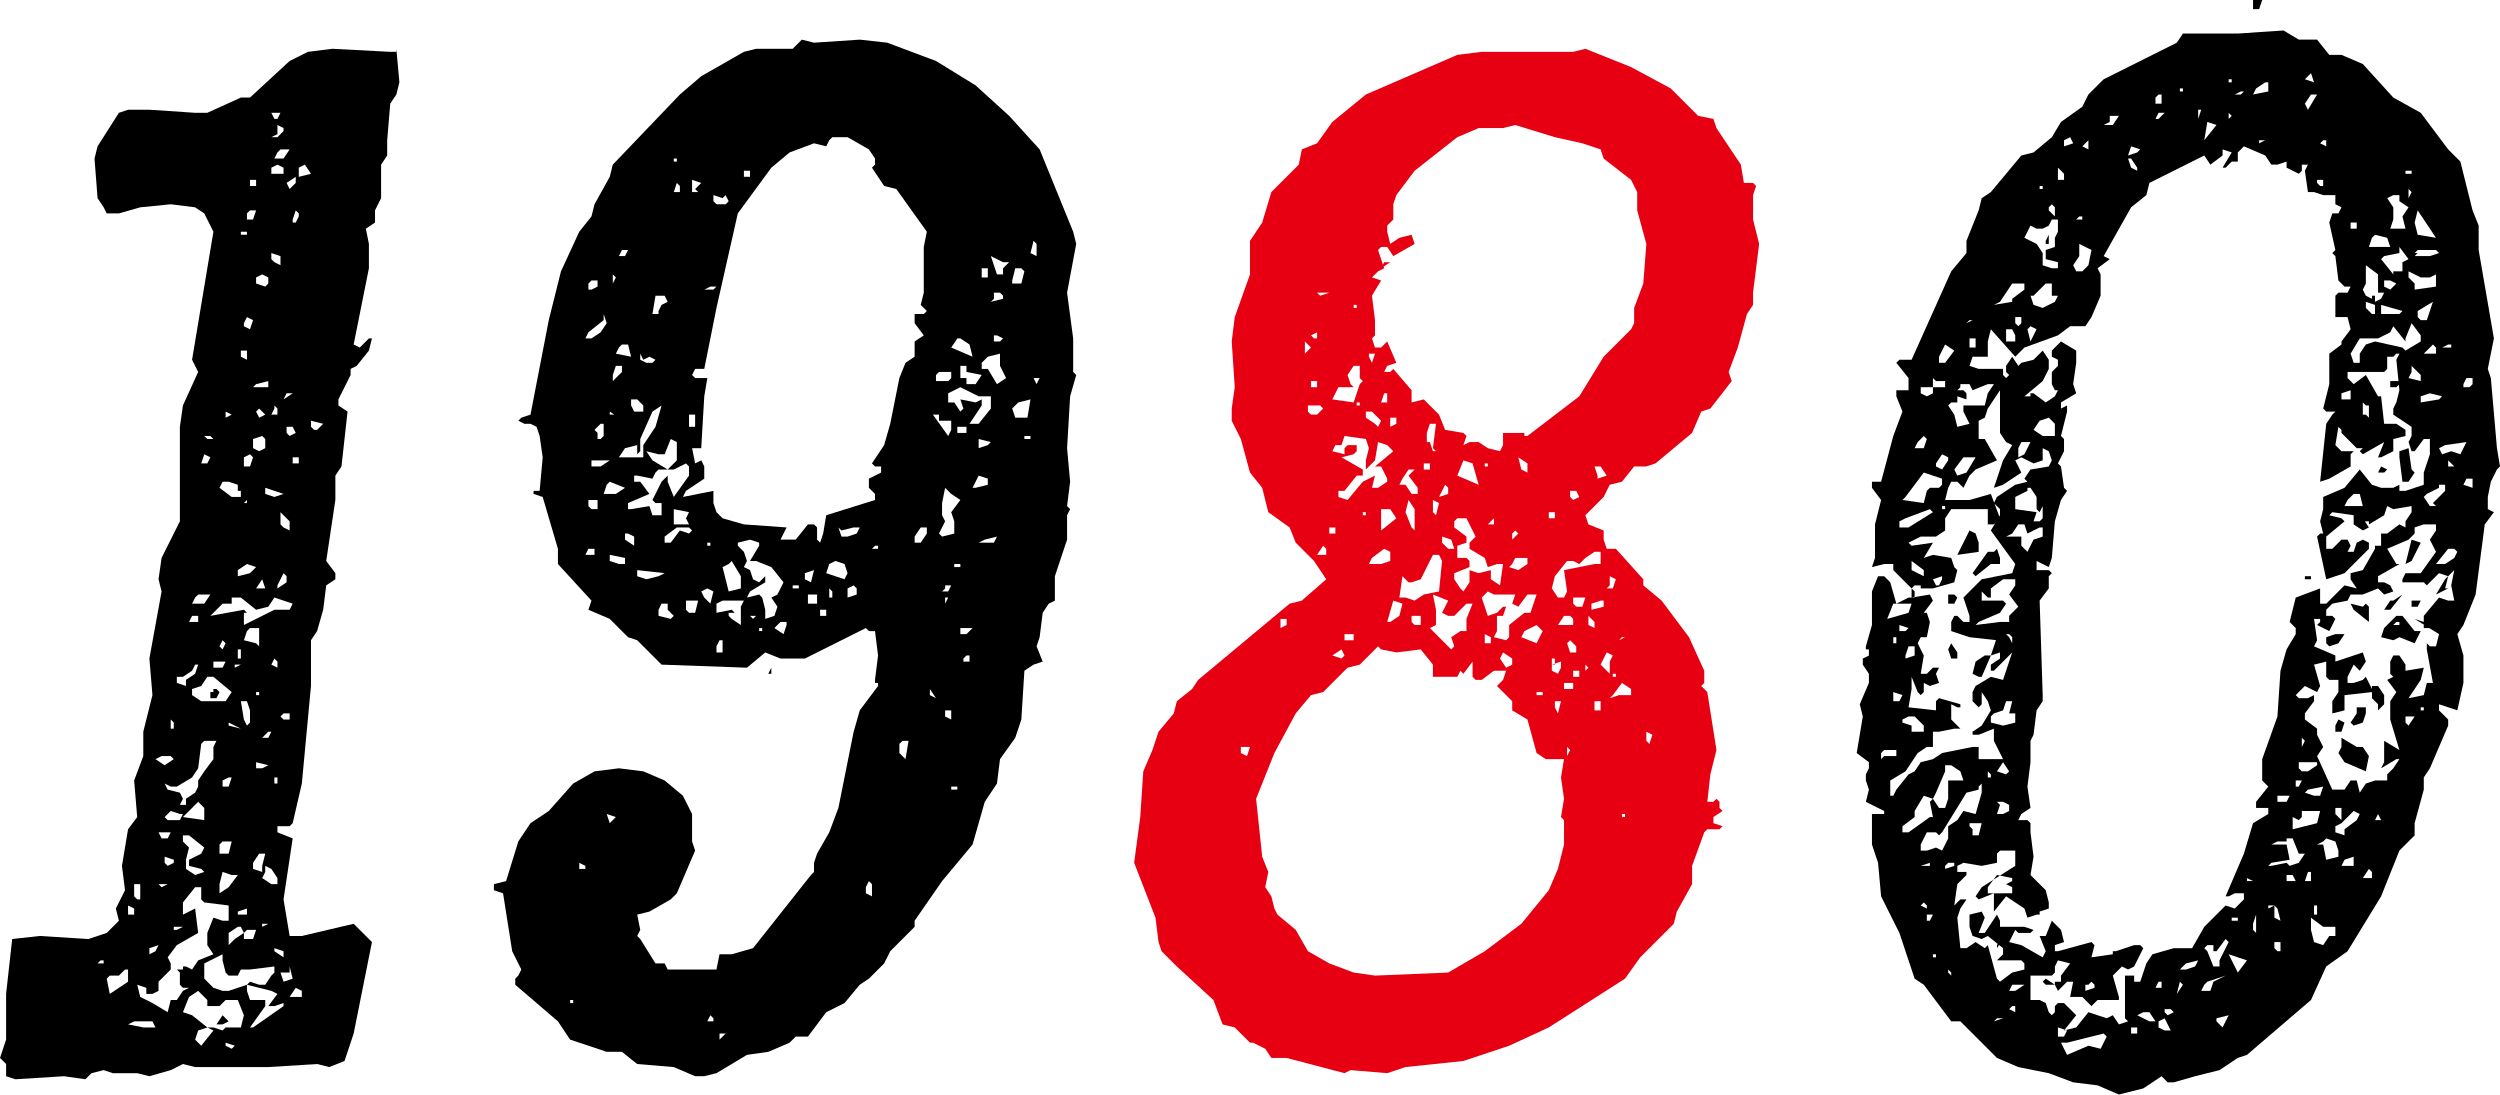
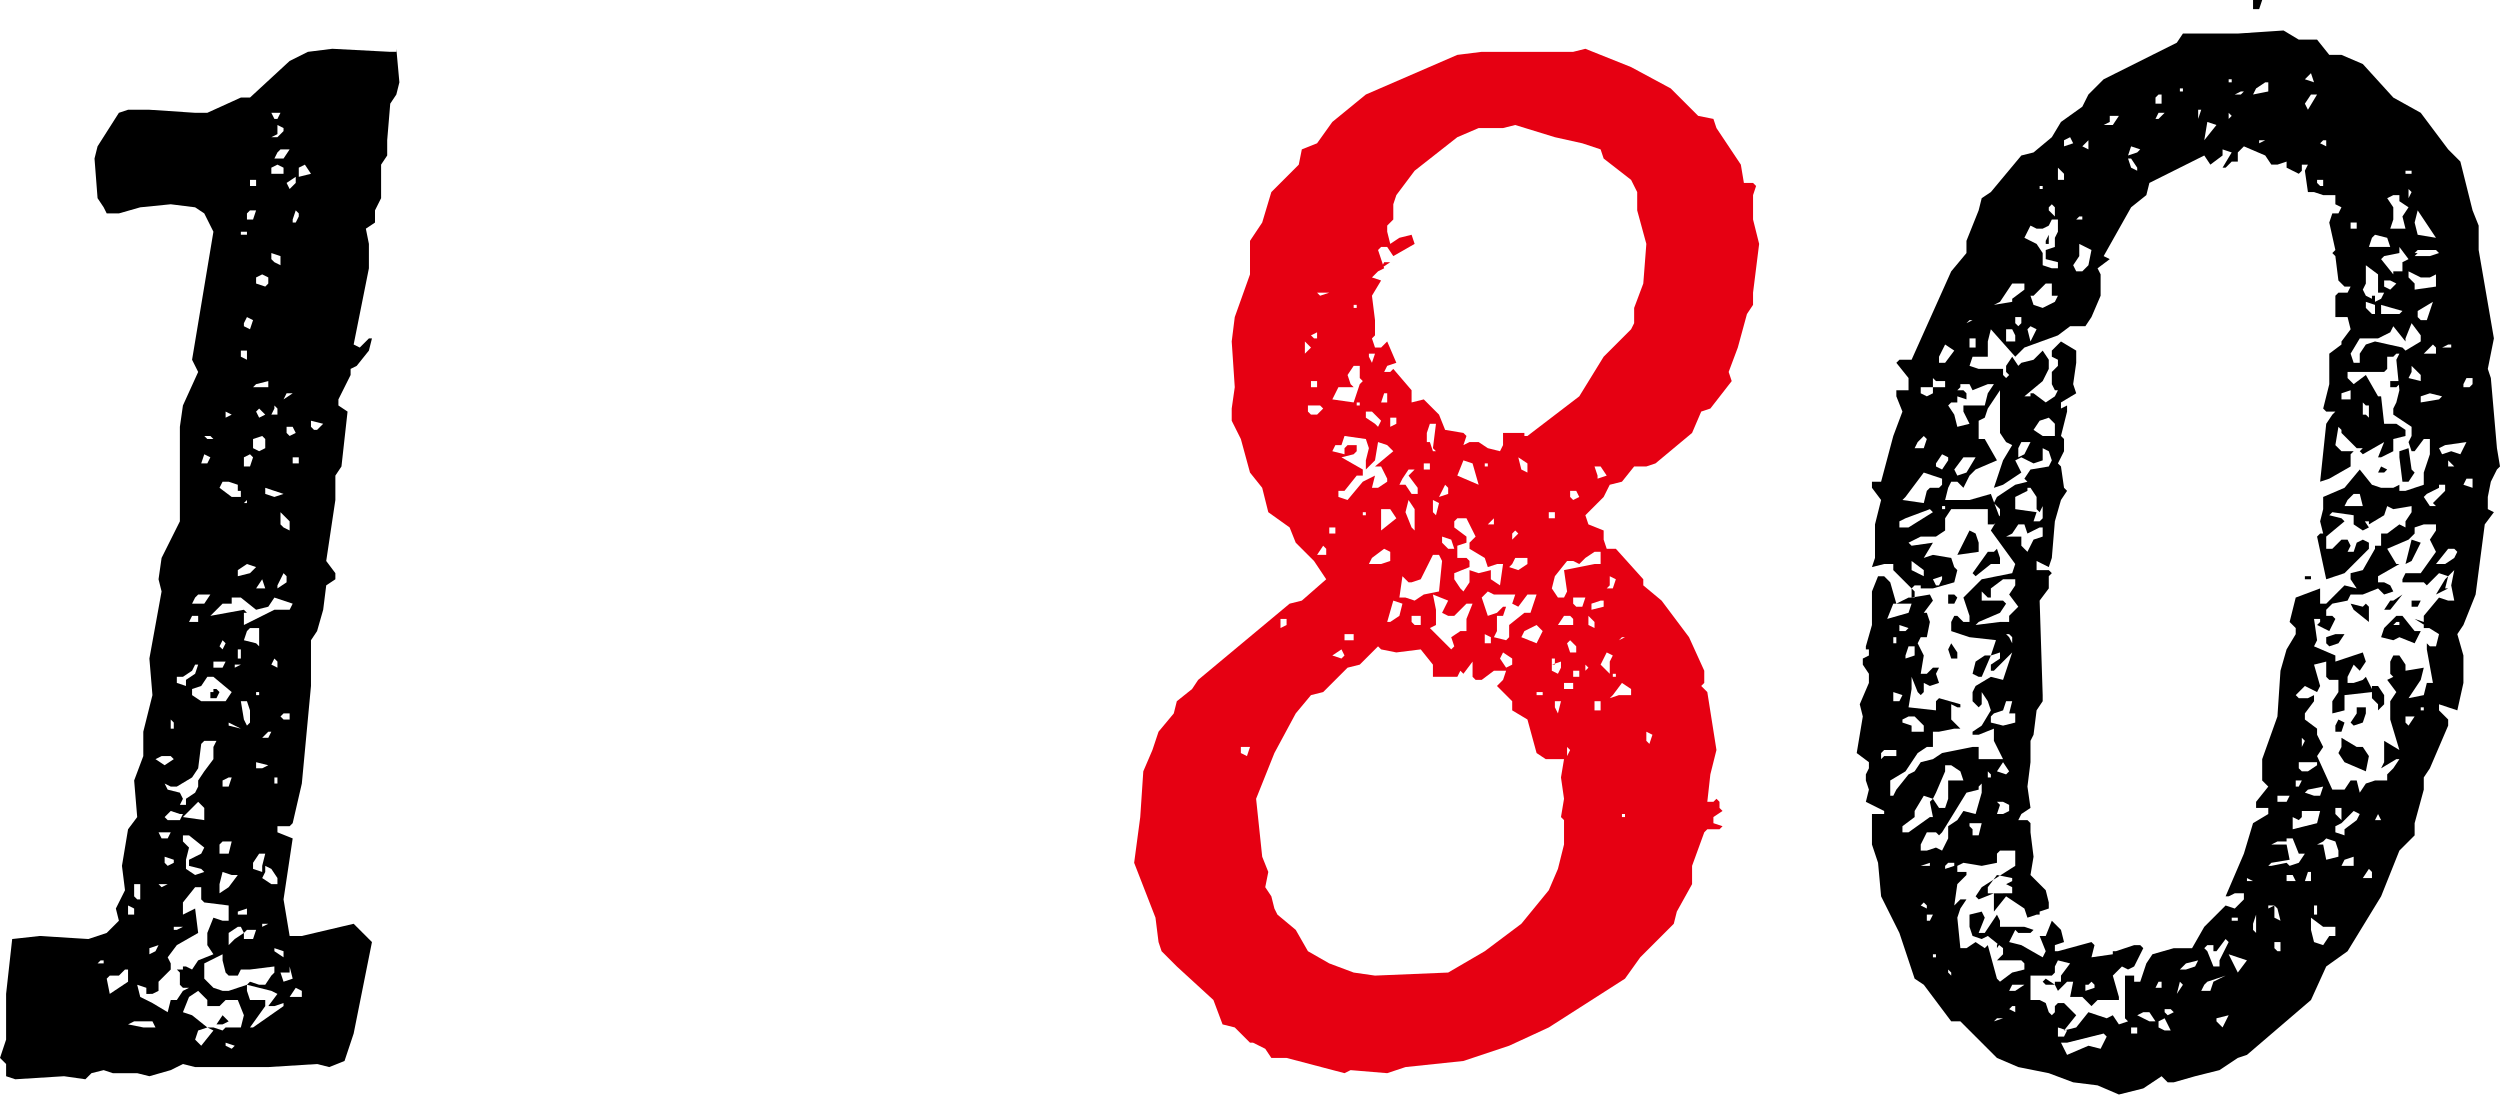
<svg xmlns="http://www.w3.org/2000/svg" version="1.1" id="レイヤー_1" x="0px" y="0px" width="82px" height="35.9px" viewBox="0 0 82 35.9" style="enable-background:new 0 0 82 35.9;" xml:space="preserve">
  <style type="text/css">
	.st0{fill:#E60012;}
</style>
  <g>
    <path d="M13,1.6l0.1,1.1L13,3.1l-0.2,0.3l-0.1,1.2l0,0.5l-0.2,0.3l0,1.1l-0.2,0.4v0.4L12,7.5L12.1,8v0.8l-0.5,2.5l0.2,0.1l0.3-0.3   l0.1,0l-0.1,0.4L11.7,12l-0.2,0.1v0.2l-0.4,0.8l0,0.2l0.3,0.2l-0.2,1.8L11,15.6l0,0.8l-0.3,2l0.3,0.4v0.2l-0.3,0.2l-0.1,0.8   l-0.2,0.7l-0.2,0.3v1.5l-0.3,3.2L9.6,27l-0.1,0.1l-0.4,0l0,0.2l0.5,0.2l-0.3,2l0.2,1.2l0.4,0l1.7-0.4l0.6,0.6l-0.6,3l-0.3,0.9   l-0.5,0.2l-0.4-0.1l-1.6,0.1l-0.7,0L7.6,35H6.4L6,34.9l-0.4,0.2l-0.7,0.2l-0.4-0.1H3.7l-0.3-0.1L3,35.2l-0.2,0.2l-0.7-0.1l-1.6,0.1   l-0.3-0.1l0-0.4L0,34.7l0.2-0.6v-1.5l0.2-1.8l0.9-0.1l1.6,0.1l0.6-0.2l0.4-0.4l-0.1-0.4l0.3-0.6L4,28.4l0.2-1.2l0.3-0.4l-0.1-1.2   l0.3-0.8L4.7,24l0.3-1.2l-0.1-1.2l0.4-2.2l-0.1-0.4l0.1-0.7l0.6-1.2v-3.1L6,13.3l0.5-1.1l-0.2-0.4l0.5-3L7,7.6L6.7,7L6.4,6.8   L5.6,6.7l-1,0.1L3.9,7l-0.4,0L3.4,6.8L3.2,6.5L3.1,5.2l0.1-0.4l0.7-1.1l0.3-0.1l0.7,0l1.5,0.1l0.4,0l1.1-0.5l0.3,0l1.3-1.2l0.6-0.3   l0.8-0.1l1.9,0.1H13z M3.2,31.6h0.2l0-0.1H3.3L3.2,31.6z M3.6,32l-0.1,0.1l0.1,0.5l0.6-0.4l0-0.4l-0.1,0L3.9,32H3.8L3.6,32z    M4.2,33.6l0.5,0.1l0.4,0l-0.1-0.2l-0.6,0L4.2,33.6z M4.4,30v-0.2l-0.2-0.1l0,0.3L4.4,30z M4.6,29.5l0-0.3L4.6,29l-0.2,0l0,0.4   l0.1,0.1H4.6z M6,30l0.4-0.2l0.1,0.8l-0.7,0.4l-0.3,0.4l0.1,0.2v0.2l-0.4,0.4v0.3l-0.2,0.1H4.8l0-0.2l-0.3-0.1l0.1,0.4L5,32.9   l0.5,0.3l0.1-0.4l0.2,0L6,32.5l0.2-0.1H6l-0.1-0.1l0-0.4l-0.1-0.1H6l0-0.1l0.1,0l0.2,0.1l0.2-0.3L7,31.3L6.8,31v-0.4L7,30.1   l0.3,0.1l0.2,0v-0.5l-0.8-0.1l-0.1-0.1l0-0.4l-0.2,0L6,29.6l0,0.2L6,30z M4.9,31.3l0.2-0.1L5.2,31l-0.3,0.1V31.3z M5.1,24.9   l0.3,0.2l0.3-0.2l-0.1-0.1H5.3L5.1,24.9z M5.2,27.3l0.1,0.2l0.2,0l0.1-0.2l-0.2,0L5.2,27.3z M5.5,29H5.2l0.1,0.1L5.5,29z M5.7,28.3   v-0.1l-0.3-0.1l0,0.2l0.1,0.1L5.7,28.3z M5.4,26.8l0.1,0.1h0.4L6,26.7l-0.1,0l-0.3-0.1L5.4,26.8z M5.4,25.7l0.1,0.2L5.9,26L6,26.2   l-0.1,0.2l0.2,0v-0.2l0.3-0.2l0.1-0.2l0-0.2l0.2-0.3L7,24.9l0-0.4l0.1-0.2l-0.4,0l-0.1,0.1l-0.1,0.8l-0.2,0.3l-0.5,0.3H5.6   L5.4,25.7z M5.6,23.9h0.1l0-0.2l-0.1-0.1L5.6,23.9z M5.8,22.2l0,0.2l0.3,0.1l0-0.2l0.3-0.2l0.1-0.3H6.4L6.3,22L6,22.2L5.8,22.2z    M6,30.4l-0.3,0l0,0.1l0.1,0L6,30.4z M6,26.8l0.7,0.1l0-0.4l-0.2-0.2l-0.3,0.3L6,26.8z M6.1,28.2l0,0.3l0.3,0.2l0.3-0.1l-0.1-0.1   l-0.4-0.1l0-0.2L6.6,28l0.1-0.2l-0.5-0.4H6v0.2l0.2,0.2L6.1,28.2L6.1,28.2z M7,33.7l0.3,0.1l0.1-0.1l0.5,0l0.1-0.4l-0.2-0.5H7.4   l-0.2,0.2l-0.4,0l0-0.2l-0.3-0.3l-0.3,0.2L6,33.2l0.3,0.1l0.5,0.4L7,33.7z M6.2,20.4h0.3v-0.2H6.3L6.2,20.4z M6.3,19.8h0.4l0.2-0.3   l-0.4,0l-0.1,0.1L6.3,19.8z M6.8,22.2l-0.2,0.3l-0.3,0.1l0,0.2l0.3,0.2L6.8,23l0.6,0l0.2-0.3l-0.6-0.5H6.8z M6.6,34.3L7,33.8   l-0.2-0.1l-0.3,0.1l-0.1,0.3L6.6,34.3z M6.6,15.2h0.2L6.9,15l-0.2-0.1L6.6,15.2z M6.7,14.3l0.1,0.1l0.2,0l-0.1-0.1H6.7z M7.5,32.5   l0.6-0.2l0,0.2l0.1,0.3l0.5,0l0,0.2l-0.5,0.7l0.1,0l1-0.7l0-0.1l-0.3,0.1L8.8,33l0.3-0.4l-0.2-0.1l-0.8-0.2l0.1-0.1l0.3,0.1h0.2   L8.9,32l0.1-0.1l0-0.2l-0.8,0.1l-0.3,0l-0.1,0.2l-0.3,0l-0.1-0.1l-0.1-0.4l0-0.2l-0.6,0.3l0,0.5L7,32.4l0.3,0.1L7.5,32.5z    M7.2,19.9l-0.3,0.3L8,20l0.1,0.1l-0.1,0L8,20.5L9,20h0.5l0.1-0.2L9,19.6l-0.2,0.3L8.4,20l-0.5-0.4H7.6l0,0.2H7.3L7.2,19.9z    M7.1,22.6l0.1,0.1l-0.1,0.2l-0.2,0l0-0.2l0.1,0V22.6z M7.4,21.7l-0.4,0l0,0.2h0.3L7.4,21.7z M7.3,15.8L7.2,16l0.4,0.3l0.3,0l0-0.2   l-0.2,0l0.1,0l0-0.2l-0.3-0.1L7.3,15.8z M7.2,28l0.3,0l0.1-0.4H7.3l-0.1,0.1L7.2,28z M7.2,29.3l0.3-0.2l0.3-0.4l-0.2,0l-0.3-0.1   L7.2,29v0.2L7.2,29.3z M7.3,33.3l0.2,0.2l-0.2,0.1l-0.2,0L7.3,33.3z M7.3,21.3l0.1-0.2l-0.1-0.1l-0.1,0.2L7.3,21.3z M7.3,25.8   l0.2,0l0.1-0.3l-0.1,0l-0.2,0.1l0,0.1L7.3,25.8z M8,30.6l-0.1-0.2l-0.1,0l-0.3,0.2l0,0.2L7.5,31l0.2-0.2L8,30.6v0.2l0.3,0l0.1-0.3   l-0.3,0L8,30.6z M7.6,13.6l-0.2-0.1v0.2L7.6,13.6L7.6,13.6z M7.4,34.3l0.2,0.1l0.1-0.1l-0.3-0.1L7.4,34.3z M7.5,23.8l0.4,0.1   l-0.4-0.2V23.8z M7.9,21.8l-0.2,0l0,0.1L7.9,21.8z M7.8,18.9l0.4-0.1l0.2-0.2l-0.3-0.1l-0.3,0.2V18.9z M7.8,21.6h0.1l0-0.3H7.8   l0,0.2V21.6z M7.8,29.9V30L8.1,30l0-0.2L7.8,29.9L7.8,29.9z M8.1,23.8l0.1-0.1l0-0.4l-0.1-0.3H7.9L8,23.6L8.1,23.8z M7.9,7.7h0.2   l0-0.1H7.9V7.7z M8.1,11.8l0-0.3H7.9v0.2L8.1,11.8z M8,15.3h0.2L8.3,15l-0.1-0.1L8,15L8,15.3z M8.2,10.8l0.1-0.3l-0.2-0.1L8,10.6   l0,0.1L8.2,10.8z M8,16.5h0.1l0-0.1H8.1L8,16.5z M8,21l0.4,0.1l0.1,0.1l0-0.6H8.2l-0.1,0.1L8,21z M8.1,7.2l0.2,0l0.1-0.3H8.2L8.1,7   V7.2z M8.2,6.1l0.2,0l0-0.2H8.2L8.2,6.1z M8.3,12.7h0.5v-0.2l-0.4,0.1L8.3,12.7z M8.3,14.6l0,0.1l0.2,0.1l0.2-0.1l0-0.3l-0.1-0.1   l-0.3,0.1L8.3,14.6z M8.3,28.5l0.3,0.1l0-0.2l0.1-0.4H8.5l-0.2,0.3L8.3,28.5z M8.5,13.7l0.2-0.1l-0.2-0.2l-0.1,0.1L8.5,13.7   L8.5,13.7z M8.4,9.3l0.3,0.1l0.1-0.1V9.1L8.6,9L8.4,9.1L8.4,9.3z M8.4,19.3l0.3,0L8.6,19L8.4,19.3z M8.8,25.1L8.4,25l0,0.2h0.2   L8.8,25.1z M8.4,8.5L8.4,8.5l0-0.2L8.4,8.5z M8.4,22.8h0.1v-0.1H8.4V22.8z M8.6,28.8L8.9,29l0.2,0v-0.2l-0.2-0.3l-0.2-0.1l0,0.2   L8.6,28.8z M8.8,30.3l-0.2,0l0,0.1L8.8,30.3z M9.3,16.2l-0.6-0.2v0.2L9,16.3L9.3,16.2L9.3,16.2z M8.6,24.2l0.2,0L8.9,24l-0.1,0   L8.6,24.2z M9.2,3.7H8.9L9,3.9h0.1L9.2,3.7z M9.1,21.9v-0.2L9,21.6l-0.1,0.2L9.1,21.9z M8.9,4.5l0.2,0l0.2-0.2L9.3,4.2L9.1,4.1   l0,0.3L8.9,4.5z M8.9,5.5v0.2h0.4V5.5L9.1,5.4L8.9,5.5z M9.2,8.7V8.4L8.9,8.3v0.2L9,8.6L9.2,8.7z M8.9,13.6h0.2v-0.2L9,13.3v0.1   L8.9,13.6z M9,5.2h0.3l0.2-0.3H9.2L9.1,5L9,5.2z M9.3,31.4l0-0.2l-0.3-0.1L9,31.2L9.3,31.4L9.3,31.4z M9,25.7h0.1v-0.2l-0.1,0   L9,25.7z M9.1,19.3l0.3-0.2l0-0.2l-0.1-0.1l-0.2,0.4V19.3z M9.5,17.4l0-0.3l-0.3-0.3v0.4l0.1,0.1L9.5,17.4z M9.5,23.6v-0.2l-0.2,0   l-0.1,0.1l0.1,0.1L9.5,23.6z M9.5,31.9H9.2l0.1,0.3l0.3-0.1l-0.1-0.4V31.9z M9.3,13.1l0.3-0.2H9.4L9.3,13.1z M9.5,6.2L9.7,6l0-0.2   L9.4,6L9.5,6.2z M9.4,14v0.2l0.1,0.1l0.2-0.1L9.6,14L9.4,14z M9.9,32.7l0-0.2l-0.2-0.1l-0.2,0.3l0,0L9.9,32.7z M9.6,7.3l0.1,0   l0.1-0.2V7L9.7,6.9L9.6,7.2V7.3z M9.6,15l0,0.2l0.2,0l0-0.2H9.6L9.6,15z M10,3.6H9.7H10L10,3.6z M9.8,5.8l0.4-0.1L10,5.4L9.8,5.5   V5.8z M10.6,13.9l-0.4-0.1V14l0.1,0.1l0.1,0L10.6,13.9z" />
-     <path d="M34.6,19.7l-0.2,0.1l-0.2,0.3l-0.1,0.8l-0.1,0.3l0.2,0.5l-0.3,0.1L33.6,22l-0.1,1.6l-0.2,0.6l-0.5,0.7l-0.1,0.8l-0.4,0.6   l-0.4,1.4l-1,1.2L30,30.2l0,0.2l-0.8,0.8L29,31.6l-0.5,0.5l-0.3,0.2l-0.5,0.6l-0.6,0.3L26.5,34h-0.4l-0.2,0.2l-0.7,0.3l-0.7,0.1   l-1,0.6l-0.4,0.1l-0.3,0L22.1,35l-1.2-0.1l-0.5-0.4l-0.5,0l-1.2-0.4l-0.4-0.6l-1.4-1.2l0-0.2L17,32l0.1-0.2l-0.3-0.6l-0.3-1.9   l-0.3-0.1l0-0.2l0.4-0.1l0.4-1.3l0.4-0.6l0.6-0.4l0.8-0.9l0.7-0.4l0.8-0.1l0.8,0.1l0.7,0.3l0.6,0.5l0.3,0.6l0,0.9l0.1,0.3l-0.6,1.4   l-0.2,0.2l-0.7,0.4L20.9,30l0.1,0.5l-0.1,0.2l0.1,0.1l0.5,0.8l0.3,0l0.1,0.2h1.6l0.1-0.5h0.4l0.7-0.2l1.9-2.4l0.1-0.1l0-0.3   l0.1-0.3l0.4-0.7l0.3-0.8L28,24l0.2-0.7l0.6-0.8l0-0.1l-0.1,0l0-0.1l0.1-0.8l-0.1-0.8h-0.2l-0.1-0.1l-2,1l-0.8,0l-0.5-0.2l-0.6,0.5   l-2.8-0.1l-0.8-0.8l-0.3-0.1L20,20.3l-0.7-0.3l0.1-0.3l-1.1-1.2V18l-0.5-1.7l-0.3-0.1l0-0.1h0.2l0.1-1.1l-0.1-0.7l-0.1-0.3   l-0.2-0.1l-0.2,0L17,13.8l0.1-0.1l0.3-0.1l0.6-3.1l0.4-1.6l0.6-1.3l0.4-0.5l0.1-0.4l0.5-0.9l0.1-0.4l2.2-2.3L23,2.5l1.4-0.8   l0.4-0.1l1.2,0l0.3-0.3l0.4,0.1l1.5-0.1l0.9,0.1L30.7,2L32,2.8l1.1,1l1,1.1l1.1,2.7l0.1,0.4L35,9.6l0.2,1.5l0,1.1l0.1,0.1l-0.2,0.7   l-0.1,1.7l0.1,1.1l-0.1,0.8l0.1,0.1l-0.1,0.2l0,0.8l-0.4,1.2v0.7L34.6,19.7z M18.6,32.9h0.2l0-0.1h-0.1V32.9z M19,28.5h0.2l0-0.1   l-0.2-0.1L19,28.5z M19.2,11.1l0.2,0l0.3-0.2l0.2-0.3l-0.1-0.3l0,0.2l-0.5,0.4L19.2,11.1z M19.2,18.2l0.3,0l0-0.2l-0.2,0L19.2,18.2   z M19.3,9.3v0.2l0.1,0l0.2-0.1l0-0.2h-0.2L19.3,9.3z M19.6,16.7l0-0.3h-0.3l0,0.2l0.1,0.1L19.6,16.7z M20,15.1l-0.6,0v0.2l0.3,0   L20,15.1L20,15.1z M19.5,14.1l0.1,0.1l0,0.2l0.1,0l0.1-0.1l0-0.4l-0.1,0L19.5,14.1z M19.8,16.2h0.4l0.3-0.2L20,15.8l-0.1,0.1   L19.8,16.2z M20,27l0.2-0.2l-0.3-0.1L20,27L20,27z M20.3,13.7L20,13.5v0.1H20.3L20.3,13.7z M20.5,18.5v-0.2L20,18.2v0.2l0.3,0.1   L20.5,18.5z M20.1,9.3l0.1-0.2L20.1,9V9.3L20.1,9.3z M20.1,12.5l0.3-0.3l0-0.2h-0.2l-0.1,0.3L20.1,12.5z M20.2,11.6l0.5,0.1   l-0.1-0.4h-0.2l-0.1,0.1L20.2,11.6z M20.3,8.4l0.2,0l0.1-0.2h-0.2L20.3,8.4z M20.9,14.9v-0.3l-0.4,0.1l-0.2,0.3l0.8,0l0-0.4   l0.4-0.6l0.2-0.7l-0.3,0.2L21,14.4l0,0.4L20.9,14.9z M21.5,15.5l-0.1,0.2l-0.5-0.1l-0.1,0l0,0.2h0.2l0.3,0.4l-0.7,0.3l0,0.2l0.1,0   l0.6-0.1l0.1,0.3l0.3,0l0-0.4h-0.2l-0.1-0.1l0.3-0.6l0.2-0.2l0,0.2l0.2,0.5l0.5-0.7l0-0.3l-0.1-0.1l-0.4,0.2l-0.5,0L21.5,15.5z    M20.5,17.5l0,0.2l0.3,0.2v-0.3l-0.2-0.1L20.5,17.5z M21.1,13.5l0-0.2l-0.2-0.2l-0.2,0v0.2l0.1,0.2L21.1,13.5z M21.8,18.8   L21.8,18.8l-0.9-0.1v0.2l0.3,0.1l0.4-0.1L21.8,18.8z M21.2,11.9h0.2l0.1-0.1l-0.2-0.1l-0.2,0.1L21,11.6v0.2L21.2,11.9z M21.8,14.9   h-0.2l-0.4-0.1l0.2,0.3l0.5,0.3l0.3-0.3l0-0.6L22,14.4L21.8,14.9L21.8,14.9z M21.5,9.7l-0.1,0.6l0.2,0l0-0.1l0.1-0.2l0.2-0.1   l-0.1-0.2L21.5,9.7z M21.6,20.2l0.4,0.1l0.1-0.1L21.9,20l0-0.2h-0.2L21.6,20L21.6,20.2z M22.2,17.3l-0.4,0.3l0,0.2H22l0.3-0.4   l0.3,0.1l0.1-0.1l-0.1-0.1l-0.3,0H22.2z M22.1,5.3h0.1V5.2h-0.1V5.3z M22.1,6.3h0.2V6.1L22.2,6L22.1,6.3z M22.1,16.9l0,0.3h0.5   L22.5,17l0.1-0.2l-0.5-0.1L22.1,16.9z M22.4,19L22.4,19L22.4,19v-0.1V19z M27.1,4.8l-0.4-0.1L25.9,5l-0.6,0.5l-1.1,1.5l-0.7,3.1   l-0.4,2l-0.3,0l-0.1,0.2l0.1,0.1h0.4L23.1,13L23,14.7h-0.3l0.1,0.5l0.2-0.1l0.1,0.2l0,0.4l-0.6,0.4l-0.1,0.2l1-0.2v0.4l0.1,0.3   l0.2,0.2l0.7,0.2l1.4,0.1l-0.2,0.4h0.5l0.4-0.5l0.2,0l0.1,0.1l0,0.4l0.1,0.1l0.1-0.3l0.1-0.6l1.6-0.5l0-0.2l-0.2-0.2l0-0.3l0.4-0.2   l0-0.2l-0.2,0l-0.1-0.1l0.4-0.6l0.2-0.7l0.3-1.5l0.2-0.5L30,11.7l0-0.5l0.3-0.2l-0.3-0.4l0-0.3h0.3l0.1-0.1L30.2,10l0.1-0.4l0-1.5   l0.1-0.5l-1-1.4L29,6.1l-0.4-0.6l0.1-0.1V5.2l-0.2-0.3l-0.7-0.4l-0.5,0l-0.1,0.1L27.1,4.8z M22.8,20.1l0.1-0.4l-0.4,0l0,0.3   l0.1,0.1H22.8z M22.8,14v-0.4h-0.2l0,0.4H22.8z M22.7,6.3l0.2,0l-0.1-0.1L23,6l-0.3-0.1l0,0.2V6.3z M23.3,19.8l0.1-0.4l-0.2-0.1   L23,19.4l0.1,0.2L23.3,19.8z M23.1,9.5h0.3l0.1-0.1h-0.2L23.1,9.5z M23.2,17.9h0.1l0-0.1h-0.1L23.2,17.9z M23.2,33.5l0.2,0l0-0.1   l-0.1-0.1L23.2,33.5z M23.8,6.4l-0.1,0.1l-0.3-0.1l0,0.2l0.1,0.1l0.3,0l0.1-0.1L23.8,6.4z M23.7,21.4V21l-0.1,0l-0.1,0.2l0,0.2   L23.7,21.4z M23.5,19.8l0,0.3L24,20l0.1,0.1l-0.2,0l0,0.1l0.1,0.1l0.3,0.2v-0.6l0.1-0.2L24,19.7l-0.3,0L23.5,19.8z M23.6,34.1   l0.2-0.2l-0.2,0L23.6,34.1L23.6,34.1z M23.7,18.6l0.2,0.8l0.4-0.1l0-0.4L24,18.4l-0.1,0.1L23.7,18.6z M24.2,17.8l0,0.1l0.2,0.2   l0.1,0.3l-0.1,0.2l0.2,0.1l0.1,0.3l0.2,0.1l0.2-0.2l0,0.2l-0.5,0.3l-0.1,0.2l0.4-0.1l0.1,0.1L25.1,20l0,0.3l0.3-0.1l0.1-0.3   l-0.2-0.3l0.2-0.1l0.2-0.4l-0.4-0.5l-0.5-0.2l-0.2,0l0.3-0.5l0-0.1l-0.3-0.1L24.2,17.8z M24.6,5.8V5.6h-0.2v0.2H24.6z M24.8,20.2   l-0.2,0l0.1,0.1L24.8,20.2z M24.9,20.7H25v-0.1h-0.1V20.7z M25.3,21.9L25.3,21.9l0,0.2h-0.1L25.3,21.9z M25.4,20.6l0.3,0.2l0.1-0.3   l0-0.1l-0.2,0l-0.1,0.1L25.4,20.6z M26,19.3h0.2l0-0.1H26V19.3z M26.4,19l0.2,0.1l0.1-0.4l-0.3,0.1L26.4,19z M26.8,19.8l0-0.3h-0.3   l0,0.3H26.8z M26.9,20.2h0.2V20l-0.2,0L26.9,20.2z M27.1,18.8l0.6,0.2l0.1-0.2l-0.1-0.3l-0.3-0.1l-0.2,0.1L27.1,18.8z M27.1,19.6   h0.2l0-0.2l-0.1-0.1l0,0.2V19.6z M27.5,17.3l0.1,0.3l0.2,0l0.3-0.1l0.1-0.2l-0.2,0l-0.4,0.1L27.5,17.3z M27.8,19.6l0.3-0.1v-0.2   L28,19.2l-0.2,0.1V19.6z M28.6,29.4l0-0.4l-0.1-0.1l-0.1,0.2l0,0.2L28.6,29.4z M28.6,18l0.2,0v-0.1l-0.1,0L28.6,18z M29.5,24.7   l0.2,0.2l0.1-0.6l-0.2,0l-0.1,0.1L29.5,24.7z M30,17.8l0.2,0l0.2-0.3l0-0.2h-0.2L30,17.6V17.8z M30.7,22.9l-0.2-0.3l0,0.2   L30.7,22.9z M30.6,13.6l0.5,0.7l0.1-0.2l0-0.3h-0.4l0-0.2L30.6,13.6L30.6,13.6z M30.7,12.5l0.4,0l0.1-0.1l0-0.2l-0.4,0l-0.1,0.1   L30.7,12.5z M31,17.1l-0.2,0.4l0.1,0.1l0.4-0.1l0-0.4l-0.1-0.3l0.3-0.4l-0.3-0.2L31,16l-0.1,0.5l0,0.4L31,17.1z M31,19.8l0.1-0.2   h-0.1L31,19.8L31,19.8z M30.9,19.4l0.2,0l0.1-0.2H31l0,0.1L30.9,19.4z M31.2,23.6l0-0.3H31l0,0.2L31.2,23.6z M31.5,13.5l0.1-0.1   l-0.1-0.3l0.5,0.1l0.2-0.1l0,0.2l-0.4,0.6l0.3,0l0.4-0.5L32.5,13l-0.4,0l-0.6-0.3l-0.4,0.2l0,0.3l0.2,0L31.5,13.5L31.5,13.5z    M31.2,25.9h0.2l0-0.1h-0.2L31.2,25.9z M31.2,11.4l0.7,0.3l-0.1-0.4l-0.3-0.2l-0.1,0L31.2,11.4z M31.3,18.6h0.2l0-0.1h-0.2V18.6z    M31.7,14.2l0-0.2l-0.3,0l0,0.2L31.7,14.2z M31.5,12.4l0.2,0l0,0.2h0.3l0.2-0.3l-0.5-0.1l0-0.2h-0.2l0,0.2L31.5,12.4z M31.5,20.6   l0,0.2l0.2,0l0.2-0.2l-0.2,0L31.5,20.6z M31.6,21.7h0.2l0-0.2l-0.1,0l-0.1,0.1V21.7z M31.7,15L31.7,15L31.7,15v-0.1V15z M31.9,16   l0.1,0l0.4-0.1v-0.2l-0.3-0.1L32,15.8L31.9,16z M32.1,14.7L32.1,14.7l0.3-0.1l0.1-0.1l-0.4-0.1l0,0.2L32.1,14.7z M32.1,17.8h0.5   l0.1-0.2l-0.4,0.1L32.1,17.8z M32.4,9.1l0-0.3h-0.2v0.3H32.4z M32.2,12.1l0.2,0l0.3,0.5l0.3-0.2L32.8,12l0-0.4l-0.4,0.1l-0.2,0.2   L32.2,12.1z M32.9,9l0-0.2l0.2-0.2l-0.2,0l-0.4-0.2l0.2,0.6L32.9,9z M32.5,9.9l0.4-0.1l0-0.1l-0.1-0.1h-0.2v0.2L32.5,9.9z    M32.6,11.1v0.1l0.2,0l0.1-0.1l-0.2-0.1H32.6z M33.2,9.3h0.3l0.1-0.4l-0.1-0.1h-0.2l-0.1,0.4L33.2,9.3z M33.2,13.4l0.1,0.3l0.4,0   l0.1-0.6l-0.4,0.1L33.2,13.4z M33.6,14.4h0.2v-0.1h-0.2V14.4z M34,8.4l0-0.4l-0.1-0.1l-0.1,0.4L34,8.4z M34,12.6l0.1-0.2l-0.2,0   L34,12.6L34,12.6z" />
    <path class="st0" d="M57.6,6.1l-0.1,0.3l0,0.8L57.7,8l-0.2,1.6l0,0.4l-0.2,0.3l-0.3,1.1l-0.3,0.8l0.1,0.3l-0.7,0.9l-0.3,0.1   l-0.3,0.7l-1.2,1L54,15.3l-0.4,0l-0.4,0.5l-0.4,0.1l-0.2,0.4L52,16.9l0.1,0.3l0.5,0.2v0.3l0.1,0.3l0.3,0l0.9,1l0,0.2l0.6,0.5   l0.9,1.2l0.5,1.1l0,0.4l-0.1,0.1l0.2,0.2l0.3,1.9l-0.2,0.8l-0.1,0.9l0.2,0l0.1-0.1l0.1,0.1l0,0.2l0.1,0.1l-0.3,0.2V27l0.3,0.1   l-0.1,0.1l-0.4,0l-0.1,0.1l-0.4,1.1l0,0.6L55,29.9l-0.1,0.4l-1.1,1.1l-0.5,0.7l-2.5,1.6l-1.3,0.6L48,34.8l-1.9,0.2l-0.6,0.2   l-1.2-0.1l-0.2,0.1l-1.9-0.5h-0.5l-0.2-0.3l-0.4-0.2H41l-0.5-0.5l-0.4-0.1l-0.3-0.8l-1.2-1.1l-0.5-0.5L38,30.9l-0.1-0.8l-0.7-1.8   l0.2-1.5l0.1-1.5l0.3-0.7L38,24l0.5-0.6l0.1-0.4l0.5-0.4l0.2-0.3l2.4-2l0.6-0.5l0.4-0.1l0.8-0.7l-0.4-0.6l-0.6-0.6l-0.2-0.5   l-0.7-0.5l-0.2-0.8L41,15.5l-0.3-1.1l-0.3-0.6l0-0.4l0.1-0.7l-0.1-1.5l0.1-0.8l0.5-1.4L41,7.9l0.4-0.6l0.3-1l0.9-0.9l0.1-0.5   l0.5-0.2L43.7,4l1.1-0.9l3-1.3l0.8-0.1h3l0.4-0.1l1.5,0.6l1.3,0.7l0.9,0.9l0.5,0.1l0.1,0.3l0.8,1.2l0.1,0.6L57.5,6L57.6,6.1z    M40.9,24.8l0.1-0.3h-0.3v0.2L40.9,24.8z M45.2,21.2l-0.6,0.6l-0.4,0.1l-0.8,0.8L43,22.8l-0.5,0.6l-0.7,1.3l-0.6,1.5l0.2,1.9   l0.2,0.5l-0.1,0.5l0.2,0.3l0.1,0.4l0.1,0.2l0.6,0.5l0.4,0.7l0.7,0.4l0.8,0.3l0.7,0.1l2.4-0.1l1.2-0.7l1.2-0.9l0.9-1.1l0.3-0.7   l0.2-0.8v-0.8l-0.1-0.1l0.1-0.6l-0.1-0.7l0.1-0.6l-0.6,0l-0.3-0.2l-0.3-1.1l-0.5-0.3v-0.3l-0.5-0.5l0.2-0.2l0.1-0.3l-0.4,0   l-0.4,0.3h-0.2l-0.1-0.1l0-0.5L48,22.1L47.9,22l-0.1,0.2l-0.4,0L47,22.2l0-0.4l-0.4-0.5l-0.8,0.1l-0.5-0.1L45.2,21.2z M42,20.6   l0.2-0.1l0-0.2L42,20.3L42,20.4L42,20.6z M42.8,11.6l0.2-0.2l-0.2-0.2l0,0.2L42.8,11.6z M43.4,13.4l-0.1-0.1h-0.4l0,0.2l0.1,0.1   l0.2,0L43.4,13.4z M43,11l0.1,0.1l0.1,0l0-0.2L43,11L43,11z M43,12.7h0.2l0-0.2H43L43,12.7z M43.2,9.6l0.1,0.1l0.3-0.1l-0.3,0   L43.2,9.6z M43.2,18.2h0.3l0-0.2l-0.1-0.1L43.2,18.2z M44.4,12.7l-0.5,0l-0.2,0.4l0.7,0.1l0.2-0.6l0.1-0.1l-0.1-0.1l0-0.4l-0.2,0   l-0.2,0.3l0.1,0.3L44.4,12.7z M43.6,17.5h0.2l0-0.2h-0.2L43.6,17.5z M43.7,14.8l0.4,0.1l0-0.2l0.1-0.1h0.3v0.2l-0.1,0.1l-0.4,0.1   l0.7,0.4l0,0.2l-0.2,0l-0.4,0.5h-0.2v0.2l0.3,0.1l0.5-0.6l0.4-0.2l-0.1,0.4h0.2l0.3-0.2l0-0.1l-0.2-0.4h-0.2l0.6-0.5l-0.2-0.2   l-0.3-0.1l-0.1,0.6l-0.3,0.3l0-0.3l0.1-0.4l-0.1-0.3l-0.7-0.1L44,14.6l-0.2,0L43.7,14.8z M43.7,21.5L43.7,21.5l0.3,0.1l0.1-0.1   L44,21.3L43.7,21.5L43.7,21.5z M44.4,20.8h-0.3l0,0.2h0.3L44.4,20.8z M44.4,10.1h0.1V10h-0.1V10.1z M44.5,13.3h0.1l0-0.1h-0.1   L44.5,13.3z M44.7,16.9h0.1v-0.1h-0.1V16.9z M45.2,14l0.1-0.2L45,13.5l-0.2,0v0.2l0.3,0.2L45.2,14z M44.9,18.5l0.4,0l0.3-0.1l0-0.3   L45.4,18l-0.4,0.3L44.9,18.5z M45,11.9l0.1-0.3h-0.2v0.1L45,11.9z M45.4,12.2h0.2l0.1-0.1l0.6,0.7v0.4l0.4-0.1l0.5,0.5l0.2,0.5   l0.6,0.1l0.1,0.1l-0.1,0.3l0.2-0.1l0.3,0l0.3,0.2l0.4,0.1l0.1-0.2l0-0.4H50l0,0.1l0.1,0l1.7-1.3l0.8-1.3l0.9-0.9l0.1-0.2l0-0.5   l0.3-0.8L54,8l-0.3-1.1V6.3l-0.2-0.4l-0.9-0.7l-0.1-0.3l-0.6-0.2L51,4.5l-1.3-0.4l-0.4,0.1h-0.8l-0.7,0.3l-1.4,1.1l-0.6,0.8   l-0.1,0.3l0,0.5l-0.2,0.2l0,0.2L45.6,8l0.3-0.2l0.4-0.1L46.4,8l-0.7,0.4l-0.2-0.3l-0.2,0l-0.1,0.1l0.2,0.6l-0.2,0.1L45,9.1l0.3,0.1   l-0.3,0.5l0.1,0.8l0,0.5L45,11.1l0.1,0.3h0.2l0.2-0.2l0.3,0.7L45.5,12L45.4,12.2z M45.3,17.4l0.5-0.4l-0.2-0.3h-0.3v0.5L45.3,17.4z    M45.4,8.6h0.2l-0.3,0.2L45.4,8.6z M45.5,13.2l0-0.3l-0.1,0l-0.1,0.3L45.5,13.2z M45.6,20.4l0.3-0.2l0.1-0.4l-0.3-0.1l-0.2,0.7   L45.6,20.4z M45.6,14l0.2-0.1l0-0.2l-0.2,0l0,0.1V14z M45.9,15.9l0.2,0l0.2,0.3h0.2l0-0.2l-0.3-0.4l0.2-0.2h-0.2L46,15.7L45.9,15.9   z M46,18.9l-0.1,0.7h0.2l0.3,0.1l0.3-0.2l0.5-0.1l0.1-1l-0.1-0.2H47L46.6,19l-0.3,0.1l-0.1,0L46,18.9z M46.1,16.8l0.2,0.5l0.1,0.1   l0-0.7l-0.2-0.3L46.1,16.8z M46.6,20.5l0-0.3h-0.3l0,0.2l0.1,0.1L46.6,20.5z M46.9,15.4v-0.2l-0.2,0l0,0.2L46.9,15.4z M46.8,14.5   l0.1,0l0.1,0.3l0.1,0l-0.1-0.1l0.1-0.8h-0.2l-0.1,0.3L46.8,14.5z M46.9,20.6l0.7,0.7l0.1-0.1l-0.1-0.3l0.3-0.2l0.2,0l0-0.4l0.2-0.5   l-0.2,0l-0.4,0.4l-0.2,0l-0.2-0.1l0.2-0.4l-0.5-0.2L47.1,20l0,0.5L46.9,20.6z M47.1,16.9l0.1-0.4L47,16.4l0,0.4L47.1,16.9z    M47.2,16.3l0.3-0.1l0-0.2l-0.1-0.1l-0.1,0.2L47.2,16.3z M47.7,18l-0.1-0.3l-0.3-0.1v0.2l0.2,0.2L47.7,18z M47.7,17.1v0.2l0.4,0.3   l0,0.2l-0.3,0.1l0,0.4l0.3,0l0.1,0.1l0,0.2l-0.5,0.2V19l0.2,0.3l0.1,0.1l0.2-0.3l0-0.4l0.3,0.1l0.4-0.1V19l0.3,0.2l0.1-0.7l-0.2,0   l-0.3,0.1l-0.1-0.3l-0.5-0.3l0-0.2l0.2-0.2L48.1,17l-0.3,0L47.7,17.1z M47.8,15.6l0.7,0.3l-0.2-0.7L48,15.1L47.8,15.6z M48.6,15.3   h0.2l0-0.1h-0.1V15.3z M48.6,19.6L48.6,19.6l0.2,0.6l0.3-0.1l0.2-0.2l0.1,0l-0.1,0.3h-0.2v0.5l-0.1,0.2l0.4,0.1l0.1-0.1v-0.4   l0.5-0.4h0.2l0.2-0.6l-0.3,0l-0.3,0.4l-0.2-0.1l0.1-0.3H49l-0.2-0.1L48.6,19.6L48.6,19.6z M48.9,21.1v-0.2l-0.2-0.1v0.3L48.9,21.1z    M48.8,17.2H49l0-0.2L48.8,17.2L48.8,17.2z M49.6,21.8v-0.2l-0.3-0.2l-0.1,0.2l0.2,0.3L49.6,21.8z M49.6,17.7l0.2-0.2l-0.1-0.1   l-0.1,0.1L49.6,17.7z M49.5,18.6l0.3,0.1l0.3-0.2v-0.2h-0.4l-0.1,0.2L49.5,18.6z M50.1,15.5v-0.3l-0.3-0.2l0.1,0.4L50.1,15.5z    M49.9,20.9l0.5,0.2l0.2-0.4l-0.2-0.2L50,20.7L49.9,20.9z M50.2,22.2L50.2,22.2l0-0.2L50.2,22.2z M50.4,22.8h0.2l0-0.1l-0.2,0V22.8   z M51,21.8l0-0.2l-0.1,0v0.2L51,21.8z M50.8,16.8l0,0.2l0.2,0v-0.2H50.8L50.8,16.8z M51.8,18.5l-0.2-0.1h-0.2l-0.4,0.5l-0.1,0.4   l0.2,0.3l0.2,0l0.1-0.2l-0.1-0.7l1-0.2l0.2,0l0-0.4h-0.2l-0.3,0.2L51.8,18.5z M50.9,21.8v0.2l0.2,0.1l0.1-0.2l0-0.2L50.9,21.8z    M51.1,23.4l0.1-0.4H51l0,0.2L51.1,23.4z M51.1,20.5h0.5l0-0.2l-0.1-0.1l-0.2,0L51.1,20.5z M51.3,22.4l0,0.2h0.3l0-0.2H51.3   L51.3,22.4z M51.4,24.8l0.1-0.2l-0.1-0.1l0,0.2L51.4,24.8z M51.4,21.1l0.1,0.3l0.2,0v-0.2l-0.2-0.2l0.1-0.2L51.5,21L51.4,21.1z    M51.8,16.3l-0.1-0.2h-0.2v0.2l0.1,0.1L51.8,16.3z M51.7,19.9l0.2,0l0.1-0.3l-0.4,0v0.2L51.7,19.9z M51.8,22.2l0-0.2h-0.2v0.2   L51.8,22.2z M51.9,23.5v-0.4V23.5L51.9,23.5z M52,21.8V22l0.1-0.1L52,21.8L52,21.8z M52.3,20.6l0-0.2l-0.2-0.2l0,0.3L52.3,20.6z    M52.2,20L52.2,20l0.4-0.1l0-0.2l-0.1,0l-0.3,0.1L52.2,20z M52.3,23.3h0.2V23l-0.2,0l0,0.1V23.3z M52.4,15.7l0.3-0.1l-0.2-0.3   l-0.2,0l0.1,0.3L52.4,15.7z M52.5,21.8l0.3,0.3l0-0.4l0.1-0.2l-0.2-0.1L52.5,21.8z M52.7,19.3l0.2,0l0.1-0.3l-0.2-0.1l0,0.3   L52.7,19.3z M52.8,22.9l0.3-0.1l0.4,0v-0.2l-0.3-0.2l-0.3,0.4L52.8,22.9z M52.9,22.2H53l0-0.1h-0.1L52.9,22.2z M53.1,21l0.2-0.1   h-0.1L53.1,21z M53.2,26.8h0.1v-0.1h-0.1V26.8z M54.1,24.4l0.1-0.3L54,24l0,0.3L54.1,24.4z" />
    <path d="M81.8,16.8l-0.3,0.4l-0.3,2.3l-0.4,1l-0.2,0.3l0.2,0.7v0.9l-0.2,0.9L80,23.1v0.2l0.3,0.3l0,0.2l-0.6,1.4l-0.2,0.3v0.4   L79.2,27v0.4l-0.5,0.5l-0.6,1.5L77,31.2l-0.7,0.5l-0.5,1.1l-2.1,1.8l-0.3,0.1l-0.6,0.4L72,35.3l-0.7,0.2l-0.2,0l-0.2-0.2l-0.6,0.4   l-0.8,0.2l-0.7-0.3l-0.8-0.1l-0.8-0.3L66.2,35l-0.7-0.3l-1.2-1.2H64l-0.9-1.2l-0.3-0.2l-0.5-1.5l-0.6-1.2l-0.1-1.1l-0.2-0.6l0-1   h0.4l0-0.1l-0.6-0.3l0.1-0.4l-0.1-0.3v-0.2l0.1-0.2v-0.2l-0.4-0.3l0.2-1.2L61,23.1l0.3-0.7l0-0.3l-0.2-0.3v-0.2l0.2-0.1l0-0.2   l-0.1,0l0-0.1l0.2-0.7l0-1.1l0.2-0.5l0.2,0l0.2,0.2l0.2,0.7l0.4-0.2h0.2l0-0.2L62.4,19l-0.3-0.3l0-0.2l-0.3,0l-0.4,0.1l0.1-0.3   l0-1.1l0.2-0.8L61.4,16v-0.2l0.3,0l0.4-1.5l0.3-0.8l-0.2-0.5v-0.2l0.4,0l0-0.4l-0.4-0.5l0.1-0.1h0.4l1.3-2.9l0.5-0.6l0-0.4l0.4-1   l0.1-0.4l0.3-0.2l1-1.2l0.4-0.1l0.6-0.5l0.3-0.5l0.7-0.5l0.2-0.4l0.5-0.5l2.4-1.2l0.2-0.3l1.8,0L74.9,1l0.5,0.3H76l0.4,0.5l0.4,0   l0.7,0.3l1,1.1l0.9,0.5l0.9,1.2l0.4,0.4l0.4,1.6l0.2,0.5l0,0.8l0.5,2.9l-0.2,1l0.1,0.3l0.2,2.3l0.1,0.6l-0.1,0.1l-0.2,0.4l-0.1,0.5   l0,0.4L81.8,16.8L81.8,16.8z M61.7,24.9l0.1-0.1h0.4l0-0.2h-0.4l-0.1,0.1L61.7,24.9z M62.1,19.8l-0.2,0.5l0.7-0.2l0.1-0.3l-0.3,0   H62.1z M65.1,13.7l-0.2,0.1l0,0.6l0.2,0l0.4,0.7l-0.7,0.3l-0.2,0.2L64.4,16l-0.2-0.2l-0.2,0l-0.1,0.2l-0.1,0.4l0.8,0l0.7-0.2   l0.3,0.8l-0.2,0.2l-0.2,0v-0.5H64L63.8,17v0.4l-0.3,0.2H63l-0.4,0.2l0.1,0.1l0.7-0.1l-0.3,0.5l0.3-0.1l0.6,0.1l0.1,0.3l0.1,0.1   l-0.1,0.4l-0.7,0.2l-0.7,0l0,0.3l0.6-0.1l0.1,0.2l-0.3,0.4l0.1,0l0.1,0.3l-0.1,0.5l-0.2,0l-0.1,0.2l0.2,0.4l-0.1,0.6h0.2l0.2-0.2   h0.2l-0.1,0.2l0.1,0.3l-0.3,0.1l-0.2-0.1l0,0.3l-0.1,0.1l-0.1-0.1l-0.2-0.5v0.4l-0.1,0.6l0.9,0.1l0-0.3l0.1-0.1l0.7,0.2l0,0.1   l-0.1,0l-0.2-0.1l0,0.5l0.3,0.3l-0.2,0L63.6,24l-0.2,0l0,0.5l-0.2,0l-0.3,0.2l-0.4,0.6L62,25.6l0,0.5h0.1l0.1-0.2l0.4-0.5l0.2-0.1   L63,25l0.4-0.1l0.3-0.2l1-0.2l0.2,0l0,0.4h0.8l-0.3-0.6l0-0.4l-0.5,0.2h-0.2L64.7,24l0.3-0.2l0.3-0.5l-0.1-0.3L65,22.7l0,0.4   l-0.1,0.1L64.7,23l0-0.3l0.1-0.2l0.5-0.3l0.4,0.1l0.3-0.9L65.4,22h-0.1l0-0.2l0.3-0.2v-0.2l-0.3,0.1l-0.3,0.7l-0.1,0l-0.2-0.1   l0.1-0.4l0.3-0.2l0.2,0l0.2-0.6l0-0.1l0,0.2l-0.9-0.1L64,20.7l0-0.3l0.1-0.2l0.1,0l0.2,0.2h0.2l0-0.2l-0.2-0.6l0.6-0.6l1-0.2   l0.1-0.3l-0.8-1.1l0.3-0.5v-0.2l-0.2-0.2l0.1-0.2l0.6-0.4l0.4-0.1l-0.1-0.1l0.2-0.3l0.6-0.1l0.1-0.2l-0.1-0.3l-0.2-0.1l-0.3,0H67   l0,0.4l-0.3,0.1L66.3,15l-0.2,0.1l0.2,0.4l-0.6,0.4L65.4,16l0.3-0.9l0.3-0.5l-0.2-0.1l-0.2-0.3l0-1.4l-0.4,0.6L65.1,13.7z    M62.1,21.1h0.1v-0.2h-0.1V21.1z M62.4,22.8l-0.3-0.1V23l0.2,0L62.4,22.8z M62.3,20.7h0.2l0.1-0.1l-0.3-0.1l0,0.1V20.7z M62.3,17.1   l0,0.2l0.3,0l0.8-0.5l-0.1-0.1L62.5,17L62.3,17.1z M63.4,26.2l-0.3-0.1l-0.3,0.5v0.2l-0.4,0.3l0,0.2l0.2,0l0.7-0.5l0.1,0l-0.1-0.5   l0.1-0.1l0.2,0.3l0.2,0l0.1-0.3v-0.6l0.5,0l-0.1-0.3l-0.3-0.2l-0.2,0v0.2L63.5,26L63.4,26.2z M62.4,16.4L62.4,16.4l0.7,0.1l0.1-0.4   l0.1-0.1l0.3,0l0.1-0.1l0-0.2l-0.6-0.2l-0.6,0.8L62.4,16.4z M62.5,21.6l0.3-0.1l0-0.3l-0.2,0l-0.1,0.3L62.5,21.6z M62.4,23.6l0,0.1   l0.3,0.1v0.2h0.4l0-0.2l-0.3-0.3l-0.2,0L62.4,23.6z M63,19.3v-0.1h-0.2l-0.1,0.1l0.1,0H63z M63.1,18.9v-0.2l-0.4-0.3v0.3L63.1,18.9   z M62.8,14.7h0.3l0.1-0.3l-0.1-0.1l-0.2,0.2L62.8,14.7z M63.4,12.9L63.4,12.9l0-0.2H63l0,0.2l0.2,0.1L63.4,12.9z M63.3,28.4v-0.1   L63,28.4l0.1,0H63.3z M63.2,29.8l0-0.1l-0.1-0.1L63,29.7L63.2,29.8z M64.9,25.9l-0.4,0.1l-0.8,1.3l-0.1,0.1l-0.1-0.1l-0.3,0   L63,27.7l0,0.2h0.2l0.3-0.1l0.2,0.1l0.2-0.4v-0.4l0.3-0.2l0.2-0.3l0.4,0.1l0.2-0.7l0-0.3l-0.1,0.1L64.9,25.9z M63.2,30.2l0.1,0   l0.1-0.2h-0.2L63.2,30.2z M63.4,12.4l0,0.3l0.5,0l-0.1,0l0-0.2l-0.3,0L63.4,12.4z M63.5,19.2h0.1l0.1-0.2l0-0.1L63.4,19L63.5,19.2z    M63.4,31.4h0.1l0-0.1h-0.1L63.4,31.4z M63.6,13.4l0-0.2L63.6,13.4L63.6,13.4z M63.7,15.4l0.2-0.3V15l-0.2-0.1l-0.2,0.3l0,0.1   L63.7,15.4z M63.6,11.9h0.2l0.3-0.4l-0.3-0.2l-0.2,0.4L63.6,11.9z M63.7,16.7h0.1v-0.1h-0.1V16.7z M63.8,28.5L63.8,28.5l0.3-0.1   l0-0.1l-0.2,0l-0.1,0.1L63.8,28.5z M64.2,12.8l0.2,0l0.1,0.1v0.2l-0.3-0.1v0.2h-0.2l-0.1,0.1l0.2,0.3l0.1,0.4l0.4-0.1l-0.2-0.4   v-0.2h0.7l0.1-0.4l0.2-0.3l-0.2,0l-0.5,0.2l-0.1-0.2h-0.3l0,0.1L64.2,12.8z M64.2,19.6l-0.1,0.2l-0.2,0l0-0.3l0.2,0L64.2,19.6z    M64,32v-0.1l-0.1-0.1l0,0.1L64,32z M64,21.1l0.2,0.3v0.2l-0.2,0l-0.1-0.3L64,21.1z M64.2,15.6l0.3-0.1l0.3-0.5l-0.4,0l-0.3,0.4   L64.2,15.6z M67.4,32.3l0-0.1h0.2V32l0.3-0.4l-0.4-0.1l-0.1,0.2l0,0.2l-0.1,0.1h-0.7L66.6,32v0.8l0.3,0l0.2,0.1l0.1,0.3l0.1,0.1   l0.1-0.1v-0.2l0.1-0.1h0.2l0.4,0.4l-0.4,0.5l0.4-0.1l0.4-0.5l0.6,0.2l0.2-0.1l0.2,0.3l0.3-0.1l-0.1-0.1L69.7,32H70l0,0.2h0.2   l0.2-0.6l0.2-0.3l0.7-0.2l0.6,0l0.4-0.7l0.7-0.7l0.3,0.1l0.3-0.3l0-0.2h-0.3l-0.2,0.1l-0.1,0l0.6-1.4l0.3-1l0.5-0.3v-0.2h-0.4v-0.2   l0.4-0.5l-0.2-0.2l0-0.7l0.5-1.4l0.1-1.5l0.2-0.7l0.3-0.5v-0.2l-0.2-0.2l0.2-0.8l0.8-0.3l0,0.5h0.2l0.6-0.6l0.4,0.1l-0.2-0.3l0-0.2   l0.4-0.1L77.9,18l0-0.1l0.2,0v-0.4l0.2,0l0.4-0.3l0.2,0.1v-0.2l0.2-0.3l0-0.2l-0.6,0.1l-0.2-0.1l-0.1,0.3l-0.5,0.3v-0.1l-0.2,0V17   l0.2,0.3l-0.2,0.1l-0.3-0.2v-0.3l-0.7-0.1l-0.1,0.1l0.4,0.1l0.1,0.1l-0.6,0.5L76.3,18h0.2l0.3-0.3l0.2,0l0.1,0.2L77,18.1l0.2,0   l0.1-0.3l0.2-0.1l0.2,0.1V18l-0.8,0.8L76.3,19l-0.3-1.4l0.1-0.1l0.1,0l-0.1-0.4l0.1-0.4l0-0.4l0.7-0.3l0.5-0.6l0.4,0.5l0.3,0.1   l0.4,0l0.2-0.1l0,0.2l0.2,0l0.6-0.2l0-0.4l0.2-0.6l0-0.5h-0.2l-0.3,0.4l-0.1,0l-0.1-0.3l0.1-0.2V14l-0.6-0.4l0-0.2l0.1-0.2l0.1-0.4   l-0.1-1l0.1-0.2h-0.1l-0.1,0.1h-0.2v0.4l-0.1,0.1l-1.2,0L77,12.4l0.2,0.2l0.4-0.3L78,13h0.1l0.1,0.9h0.4l0.3,0.2l0,0.2l-0.4,0.1   v0.4L78.1,15L78,15l0.2-0.5l-0.7,0.4l-0.1-0.1l0.1-0.1l-0.2,0l-0.5-0.5l0-0.1l-0.1-0.1l-0.1,0.6l0.2,0.2l0.4,0l-0.1,0.1l0,0.4   l-0.7,0.4l-0.3,0.1l0.2-1.9l0.2-0.3l0,0l0.1-0.1l-0.3,0l-0.1-0.1l0.2-0.8l0-1l0.4-0.3l0-0.1l0.3-0.4L77,10.4l-0.4,0l0-0.7l0.1-0.1   l0.3,0l0.1-0.2l-0.2,0l-0.2-0.2l-0.1-0.8l-0.1-0.1l0.1-0.1l-0.2-0.9L76.5,7l0.2,0l0.1-0.2l-0.2-0.1V6.4l-0.4,0l-0.3-0.1h-0.2   l-0.1-0.7l0.1-0.2l-0.2,0v0.2l-0.1,0.1L75,5.5l0-0.2l-0.3,0.1h-0.2l-0.2-0.3l-0.7-0.3L73.4,5l0,0.3h-0.2L73,5.5l-0.1,0L73.2,5   l-0.3-0.1l0,0.2l-0.4,0.3l-0.2-0.3l-1.4,0.7L70.5,6l-0.1,0.4l-0.5,0.4L69,8.4l0.2,0.1l-0.4,0.3L68.9,9l0,0.7l-0.3,0.7l-0.2,0.3   l-0.5,0L67.5,11l-1.1,0.4l-0.3,0.3l-0.8-0.9l-0.1,0.4l0,0.5h-0.5l-0.1,0.3l0.3,0.1l0.8,0l0,0.2l0.1,0.1l0.1-0.1l-0.1-0.1L65.8,12   l0.2-0.3l0.2,0.3l0.1-0.1l0.4-0.1l0.3-0.3l0.2,0.3l0,0.3L67,12.5l-0.6,0.5h0.2l0-0.1l0.1,0l0.4,0.3l0.3-0.2l0.1-0.2l-0.1,0   l-0.1-0.2l0-0.4l0.2-0.2v-0.2l-0.2-0.1l0-0.2l0.3-0.3l0.5,0.3l0,0.4l-0.1,0.7l0.1,0.3l-0.5,0.3l0,0.2l0.2-0.1l0,0.2l-0.2,0.8   l0.1,0.1l0,0.4l-0.2,0.4l0.1,0.1L67.7,16l0.1,0.1l-0.2,0.3l-0.2,0.7l-0.1,1.2l-0.1,0.3l-0.4-0.2l0,0.3l0.4,0l0.1,0.1l-0.1,0.1v0.4   l-0.3,0.4l0.1,3.1l0,0.2l-0.2,0.3l-0.1,0.8l-0.1,0.2l0,0.7l-0.1,0.8l0.1,0.7l-0.3,0.2l-0.1,0.2h0.3l0.1,0.1l0,0.3l0.1,0.8l-0.1,0.6   l0.5,0.5l0.1,0.4l0,0.2l-0.3,0.1V30l-0.1,0l-0.3,0.1l-0.1-0.3l-0.6-0.4l-0.4,0.5l0-0.6l-0.5,0.2l-0.1-0.1l0.2-0.3l1.1-0.7l0-0.5   l-0.5,0l-0.1,0.1v0.3L65,28.4l-0.6-0.1l-0.2,0.1l0,0.2l0.3,0l0,0.1l-0.3,0.3l-0.1,0.7l0.2-0.2h0.2l-0.2,0.3l-0.1,0.3l0.1,1h0.2   l0.3-0.2l0.3,0.2l0.1-0.1l0.3,1.1l0.1,0.1l0.4-0.3l0.4-0.1v-0.2l-0.1-0.1h-0.8l0.2-0.2l0-0.2l-0.5-0.4L65,30.8l-0.3-0.1l-0.1-0.3   l0-0.4l0.4-0.1l0.1,0.2l-0.2,0.5l0.2,0l0.4-0.6l0.1,0.2l0,0.2h0.8l0.3,0.1l-0.1,0.1l-0.4,0l-0.1-0.1l-0.2,0.4l0.4,0.1l0.7,0.4   l0.1-0.2l-0.2-0.5l0.2,0l0.2-0.5l0.3,0.3l0.1,0.4L67.4,31l0,0.2l0.1,0l1.1-0.3l0.1,0.1l-0.1,0.4l0.7-0.1l0-0.1l0.1,0L70,31h0.2   l0.1,0.1L70,31.7l-0.2,0.1l-0.2-0.1L69.3,32l0.2,0.7l0,0.1h-0.7L68.6,33l-0.3-0.3l-0.4,0l0.1-0.5h-0.2l-0.3,0.3L67.4,32.3l-0.3,0   L67,32.2l0.1-0.1L67.4,32.3z M64.9,18.1l-0.7,0.1l0.4-0.8l0.2,0.1l0.1,0.3L64.9,18.1z M64.5,10.6l0.2-0.1h-0.1L64.5,10.6z M65.5,18   l0.1,0.3l0,0.2h-0.3l-0.5,0.4l-0.1-0.1l0.5-0.7l0.2,0L65.5,18z M64.6,27.1l0.1,0.1l0,0.2h0.2l0.1-0.4h-0.4L64.6,27.1z M64.8,11.4   l0-0.3h-0.2l0,0.3H64.8z M65.3,19.6h-0.1l-0.2-0.2l0,0.3h0.7l0.1,0.1l-0.2,0.3l-0.7,0.3l-0.1,0.1l0.8-0.1l0.3,0l0-0.2l0.3-0.3   l-0.3-0.4l0.2-0.3l0-0.2l-0.4,0l-0.4,0.3L65.3,19.6z M65.2,25.5h0.1l0-0.1l-0.1-0.1L65.2,25.5z M65.3,9.9l-0.1-0.1L65.3,9.9   L65.3,9.9z M65.7,29.3l0.3,0v-0.2l-0.2-0.1l0.2-0.1l0-0.1l-0.5-0.1l-0.3,0.4l0,0.2h0.5V29.3z M65.3,23.7l0.4,0.1l0.4-0.1l0-0.3   l-0.2,0l0.1-0.4l-0.2,0l-0.1,0.3l-0.3,0.1l-0.1,0.1L65.3,23.7z M65.4,33.5l0.3-0.1h-0.2L65.4,33.5z M65.4,10L66,9.9l0-0.1l0.4-0.3   V9.3H66l-0.4,0.6L65.4,10z M65.7,30.8l-0.2,0.3l0-0.1l0.1-0.2L65.7,30.8z M65.5,25.3l0.3,0.1l0.1-0.1L65.7,25L65.5,25.3z    M65.5,26.7l0.2,0l0.2-0.1l0-0.2l-0.2-0.1l-0.2,0l0.1,0.1L65.5,26.7z M66,21.1v-0.2l-0.1-0.1l-0.1,0l0.1,0.1L66,21.1z M65.8,17.6   l0.5,0l0,0.3l0.2,0.2l0.2-0.4l0.3-0.1v-0.3l-0.1,0l-0.4,0.2l-0.1-0.3l-0.2,0l-0.2,0.3L65.8,17.6z M66.1,11.2V11L66,10.8l-0.2,0v0.4   l0.1,0H66.1z M66.1,33.2V33L66,33l-0.1,0.1L66.1,33.2L66.1,33.2z M65.9,32.5l0.2,0l0.3-0.2H66L65.9,32.5z M66.2,10.7l0.1-0.1l0-0.2   l-0.2,0l0,0.2L66.2,10.7z M66.1,16.7l0.7,0.1l-0.1,0.3l0.2,0l0.1-0.1l0-0.2L67,16.6l-0.1,0.2l-0.1-0.1l0-0.4L66.6,16l-0.1,0l0,0.1   l-0.4,0.2L66.1,16.7z M66.4,14.9L66.4,14.9l0.2-0.4h-0.3l-0.1,0.2l0,0.3L66.4,14.9z M66.6,7.4l-0.2,0.4L66.8,8L67,8.3v0.4l0.3,0.1   h0.2l0-0.2l-0.4-0.1V8.2l0.3-0.1l0-0.3l0.1-0.2l0-0.4h-0.2l-0.1,0.2L67,7.5h-0.2L66.6,7.4z M66.5,10.8l0.1,0.4l0.2-0.4l-0.2-0.1   L66.5,10.8z M66.6,9.7l0.1,0.3l0.3,0.1l0.4-0.2l0.1-0.2h-0.2V9.3l-0.2,0l-0.4,0.4L66.6,9.7z M66.7,14.1l0.3,0.2l0.4,0l0-0.4   l-0.2-0.2l-0.3,0.1L66.7,14.1z M66.9,6.2H67l0-0.1h-0.1L66.9,6.2z M67.2,7.7L67.2,7.7l0,0.3h-0.1l0-0.1L67.2,7.7z M67.4,7.1V6.8   l-0.1-0.1l-0.1,0.1l0,0.1L67.4,7.1z M67.7,5.9V5.7l-0.2-0.2l0,0.4l0.1,0H67.7z M67.8,33.8L67.8,33.8l-0.3-0.1l0,0.3h0.2L67.8,33.8z    M67.6,34.2l0.2,0.4l0.7-0.3l0.4,0.1l0.2-0.4L69,33.9l-1.2,0.3H67.6z M67.7,4.6v0.2L68,4.7l-0.1-0.2L67.7,4.6L67.7,4.6z M68.1,8.9   l0.2,0l0.2-0.2l0.1-0.5L68.2,8l0,0.4L68,8.7L68.1,8.9z M68.1,7.2h0.2V7.1l-0.1,0L68.1,7.2z M68.3,4.8l0.2,0.1l0-0.3L68.3,4.8   L68.3,4.8z M68.4,32.3l0,0.2l0.3-0.1l0-0.1l-0.1-0.1l-0.1,0.1L68.4,32.3z M69,4.1h0.3l0.2-0.3h-0.3V4L69,4.1z M70.1,5.6l0-0.1   l-0.2-0.3l-0.1,0l0.1,0.3L70.1,5.6z M69.8,5.1l0.3-0.1l0.1-0.1l-0.3-0.1L69.8,5.1z M70.1,33.9l0-0.2h-0.2v0.2H70.1z M70.7,33.5   l-0.2-0.3l-0.2,0l-0.2,0.1l0.4,0.2L70.7,33.5z M70.7,3.4h0.2l0-0.3l-0.1,0l-0.1,0.1V3.4z M70.7,32.4h0.2v-0.2h-0.1L70.7,32.4z    M70.7,3.9h0.1L71,3.7h-0.2L70.7,3.9z M70.8,33.7l0.2,0.1l0.2,0l-0.2-0.4l-0.2,0.1L70.8,33.7z M71,33.2l0.1,0.1l0.2-0.1l-0.1-0.1   h-0.2L71,33.2z M71.4,32.6l0.2-0.3l-0.1-0.1L71.4,32.6L71.4,32.6z M71.5,31.8l0.2,0l0.3-0.1l0.1-0.2l-0.4,0.1L71.5,31.8z M71.5,3   h0.1V2.9h-0.1V3z M72.1,3.9l0.1-0.3l-0.1,0v0.2L72.1,3.9z M72.3,4.6l0.4-0.5l-0.3-0.1L72.3,4.6L72.3,4.6z M72.2,32.5l0.3,0l0.1-0.3   L73,32l-0.6,0.2l-0.1,0.1L72.2,32.5z M72.6,31.2l0-0.2l-0.2,0l-0.1,0.1l0.1,0.1l0.2,0.5h0.2l0-0.2l0.3-0.6l-0.1-0.1l-0.3,0.4   L72.6,31.2z M72.9,33.7l0.2-0.4l-0.4,0.1l0,0.1L72.9,33.7z M73.1,2.7h0.1l0-0.1h-0.1L73.1,2.7z M73.2,3.8l-0.1-0.1l0,0.2L73.2,3.8z    M73.4,31.9l0.3-0.4l-0.6-0.2l0.2,0.4L73.4,31.9z M73.2,30.2h0.2l0-0.1h-0.2V30.2z M73.3,3.1h0.2L73.6,3h-0.1L73.3,3.1z M73.7,28.9   l0.2,0l-0.2-0.1V28.9z M74,30.6l0-0.2L74,30l-0.1,0.3l0,0.2L74,30.6z M73.9,0h0.3l-0.1,0.3h-0.2V0z M73.9,3.1L74.4,3l0-0.3l-0.1,0   L74,2.9L73.9,3.1z M74.1,4.7l0.2-0.1h-0.2L74.1,4.7z M74.4,29.7l0,0.1l0.2-0.1L74.4,29.7L74.4,29.7z M74.5,27.7H75l0.1,0.5   l-0.6,0.1l-0.1,0.1l0.1,0l0.5-0.1l0.1,0.1l0.3-0.1l0.2-0.3l-0.2,0l-0.2-0.5l-0.2,0L75,27.6h-0.3L74.5,27.7z M74.8,31.2l0-0.3h-0.2   l0,0.2l0.1,0.1H74.8z M74.8,30.2l-0.1-0.4l-0.1-0.1l0,0.4L74.8,30.2z M75.1,26.1l-0.4,0v0.2H75L75.1,26.1z M75.3,28.9l-0.1-0.2   h-0.2v0.2l0.1,0L75.3,28.9z M75.2,26.8v0.4L76,27l0.1-0.4l-0.6,0l0,0.2l-0.1,0.1L75.2,26.8z M75.3,25.8h0.1l0.1-0.2h-0.2V25.8z    M80.3,19.3h-0.1l0.1-0.4L80,18.8l-0.4,0.4l-0.1-0.1h-0.7l0-0.1l0.1-0.2h0.5l0.5-0.7l-0.2-0.4l0.2-0.3v-0.2h-0.4l-0.3,0.1l0,0.2   L79,17.7L78.3,18l0.3,0.5l0.1,0L78,18.9L78,19.1l0.2,0l0.2,0.1l0.1,0.2l-0.3,0.1l-0.2-0.2l-0.5,0.2l-0.4,0l-0.1,0.2l-0.5,0.1   L76.3,20l0,0.2h0.2l0.1,0.1l-0.2,0.4L76,20.5l0.1-0.1l0-0.1h-0.2l0.1,0.7l-0.1,0.2l0.7,0.3l0,0.2l0.9-0.3l0.1,0.3L77.4,22l-0.2-0.2   l-0.2,0.4v0.2l0.2,0l0.3-0.1l0.1-0.1l0.2,0.4l0-0.1l0.2,0l0.2,0.3l0,0.3L78,23.3v-0.2l-0.2-0.2v-0.2l-0.9,0.1l0,0.5l-0.4,0.1l0-0.4   l0.2-0.3l0-0.4h-0.3l-0.1-0.1l0-0.5l-0.4,0.1l0.2,0.7L76,22.7l-0.4-0.2l-0.3,0.3l0.1,0.1l0.3,0l0.2-0.1l0,0.2l-0.3,0.4v0.2l0.4,0.3   l0,0.2l0.2,0.4l-0.2,0.3l0.5,1.1l0.4,0l0.2-0.3l0.2,0l0.1,0.4l0.2-0.3l0.3-0.1l0.4,0l0-0.2l0.2-0.2l0.2-0.3l-0.1,0l-0.5,0.3   l0.1-0.2v-0.7l0.5,0.3l-0.3-1v-0.6l0.2-0.3l-0.3-0.4l0.2-0.1l-0.1-0.1l0-0.4l0.1-0.2l0.2,0l0.2,0.3l0,0.2l0.6-0.1l-0.1,0.4   l-0.4,0.6l0,0.1l0-0.1l0.5-0.1l0.1-0.4l0.2,0l-0.2-1.1l0-0.2l0.1,0.1l0.2,0l0.1-0.4l-0.8-0.5l0.3,0.1l0-0.2l0.5-0.6l0.3,0.1l0.2,0   l-0.1-0.5l0.1-0.5l-0.3,0.3l-0.3,0.5L80.3,19.3z M75.4,25v0.2l0.1,0.1h0.2l0.3-0.2l0-0.1l-0.4,0L75.4,25z M75.5,24.5l0.1-0.2   l-0.1-0.1v0.1L75.5,24.5z M75.7,3.6L76,3.1l-0.2,0l-0.2,0.3L75.7,3.6z M75.6,26l0.3,0.1h0.2l0.1-0.3l-0.5,0.1L75.6,26z M75.6,2.6   l0.3,0.1l-0.1-0.3L75.6,2.6L75.6,2.6z M75.8,28.9l0-0.3l-0.1,0l-0.1,0.3L75.8,28.9z M75.6,18.9h0.2l0,0.1h-0.2V18.9z M76.2,31   l0.2-0.3l0.2,0l0-0.3l-0.4,0l-0.4-0.3l0,0.4l0.1,0.4L76.2,31z M75.9,30H76l0-0.3h-0.1v0.1L75.9,30z M76,27.7l0.2,0l0.1,0.5l0.4-0.1   l0-0.2l-0.1-0.3l-0.3-0.1l-0.1,0.1L76,27.7z M76,6l0.1,0.1l0.1,0V5.9l-0.2,0L76,6z M76.3,4.8l0-0.2l-0.1,0l-0.1,0.1L76.3,4.8z    M76.9,20.8l-0.2,0.3l-0.3,0.1l-0.1-0.1l0-0.2l0.3-0.1h0.2L76.9,20.8z M76.6,27.1l0,0.2l0.3,0.1l0-0.2l0.4-0.3l0.1-0.2l-0.2-0.1   L76.8,27L76.6,27.1z M76.8,26.9l0-0.4h-0.2v0.2L76.8,26.9z M76.7,23.6l0.2,0.1L76.8,24l-0.2,0v-0.2L76.7,23.6z M76.8,24.2l0.5,0.3   l0.2,0l0.2,0.3l-0.1,0.5L76.9,25l-0.2-0.3l0.1-0.2L76.8,24.2z M76.8,2.9L76.8,2.9l0-0.2L76.8,2.9z M76.8,13.1h0.3l0-0.3l-0.3,0.1   L76.8,13.1z M76.8,28.4l0.4,0l0-0.3l-0.3,0.1L76.8,28.4z M76.9,16.6h0.6l-0.1-0.4h-0.2l-0.2,0.2L76.9,16.6z M77.1,7.5h0.2l0-0.2   h-0.2L77.1,7.5z M78.9,11.2l-0.4-0.5l-0.1,0.2L78,11.1h-0.6l-0.3,0.5l0.1,0.3l0.2,0l0-0.3l0.2-0.3l0.3-0.1l0.9,0.2l0.1,0.1l0.5-0.3   V11l-0.3-0.4l-0.2,0.5L78.9,11.2z M77.1,19.8l0.4,0.1l0.1-0.1l0.1,0.1l0,0.5l-0.5-0.4L77.1,19.8z M77.3,23.2h0.3l0,0.2l-0.1,0.3   l-0.3,0.1l-0.1-0.1l0.2-0.3L77.3,23.2z M77.7,13.7v-0.4l-0.1,0l-0.1-0.1v0.4l0.1,0L77.7,13.7z M77.5,28.8l0.3,0v-0.2l-0.1-0.1   L77.5,28.8L77.5,28.8z M77.5,9.5l0.1,0.2l0.2,0.1l0-0.1l0.1,0l0,0.2l0.2-0.1l0.1-0.2H78l0-0.1L78,9l-0.4-0.3l0,0.6L77.5,9.5z    M77.9,10.3V10l-0.3-0.1l0,0.2l0.2,0.2L77.9,10.3z M77.7,8.1l0.7,0l-0.1-0.3l-0.4-0.1l-0.1,0.1L77.7,8.1z M78,5.4L78,5.4l-0.2,0.1   L78,5.4z M77.9,26.9l0.2,0L78,26.7L77.9,26.9z M78,4.3l0,0.1L78,4.3L78,4.3L78,4.3z M78.1,15.3l0.2,0.1l-0.1,0.1H78L78.1,15.3z    M79.4,20.7l-0.2,0.4l-0.5-0.2L78.5,21l-0.4-0.1l0.1-0.3l0.4-0.4l0.2,0l0.4,0.5L79.4,20.7z M78.2,5.7V5.5l0,0L78.2,5.7z M78.7,8.3   L78.7,8.3l-0.5,0.1l-0.1,0.1L78.5,9l0-0.1h0.3V8.6l0.2-0.1l-0.3-0.4L78.7,8.3z M78.1,10.3l0.6,0l0.1-0.1l-0.7-0.2v0.2L78.1,10.3z    M78.8,19.5L78.4,20l-0.2,0l0.2-0.3l0.1,0L78.8,19.5z M78.2,9.2v0.2l0.2,0.1l0.2-0.2l-0.2-0.1L78.2,9.2z M78.3,6.5l0.2,0.3l0,0.4   l-0.1,0.3h0.5l-0.1-0.4L79,6.8l-0.3-0.2V6.4h-0.2L78.3,6.5z M78.4,12.5l0.4,0l-0.2,0.2h-0.2v-0.1L78.4,12.5z M78.5,20.5h0.2v-0.1   l-0.1,0L78.5,20.5z M79,14.7l0.1,0.7l0.1,0.1L79,15.8l-0.2,0L78.7,15l0-0.2L79,14.7L79,14.7z M79,23.8l0.2-0.3h-0.3v0.2L79,23.8z    M79,6.5l0.1-0.2L79,6.2V6.5L79,6.5z M79.1,17.7l0.3,0.1l-0.3,0.6l-0.2,0.1L79.1,17.7z M79,5.7l0.1,0l0-0.1l-0.2,0V5.7z M79.2,9.5   l0.7-0.1l0-0.4l-0.2,0.1h-0.3L79,8.9l0,0.2l0.2,0.2V9.5z M79,12.4l0.4,0.1v-0.2L79.1,12v0.2L79,12.4z M79.1,19.7h0.3l-0.1,0.2   l-0.2,0L79.1,19.7z M79.3,7.7l0.6,0.1l-0.6-0.9l-0.1,0.4L79.3,7.7z M79.2,8.3l0.1,0l-0.1,0.1l0.5,0L80,8.3l-0.1-0.1h-0.6L79.2,8.3z    M79.3,10.4l0.1,0.1h0.2l0.2-0.6l-0.5,0.3L79.3,10.4z M79.4,23.3h0.1l0-0.1h-0.1L79.4,23.3z M79.4,13.2l0.6-0.1l0.1-0.1l-0.4-0.1   L79.4,13V13.2z M79.5,11.6h0.4l0-0.2l-0.1-0.1L79.5,11.6z M79.5,16.3l0.2,0.3l0.2,0l-0.1-0.1l0.4-0.4l0-0.2H80v0.1l-0.4,0.2   L79.5,16.3z M79.6,20.5l0.1,0l0,0.1l-0.2,0V20.5z M79.9,18.5l0.3,0l0.3-0.2l0.1-0.2l-0.1-0.1h-0.2l-0.4,0.5V18.5z M80,14.7l0.1,0.2   l0.3-0.1l0.3,0.1l0.2-0.4l-0.7,0.1L80,14.7z M80.2,11.4l0.2,0l0-0.1l-0.1,0l-0.2,0.1L80.2,11.4z M80.5,15.3l-0.2-0.2v0.2H80.5z    M80.8,12.7H81l0.1-0.1v-0.2h-0.2l-0.1,0.2L80.8,12.7z M80.8,15.9l0.3,0.1l0-0.3h-0.2L80.8,15.9z" />
  </g>
</svg>